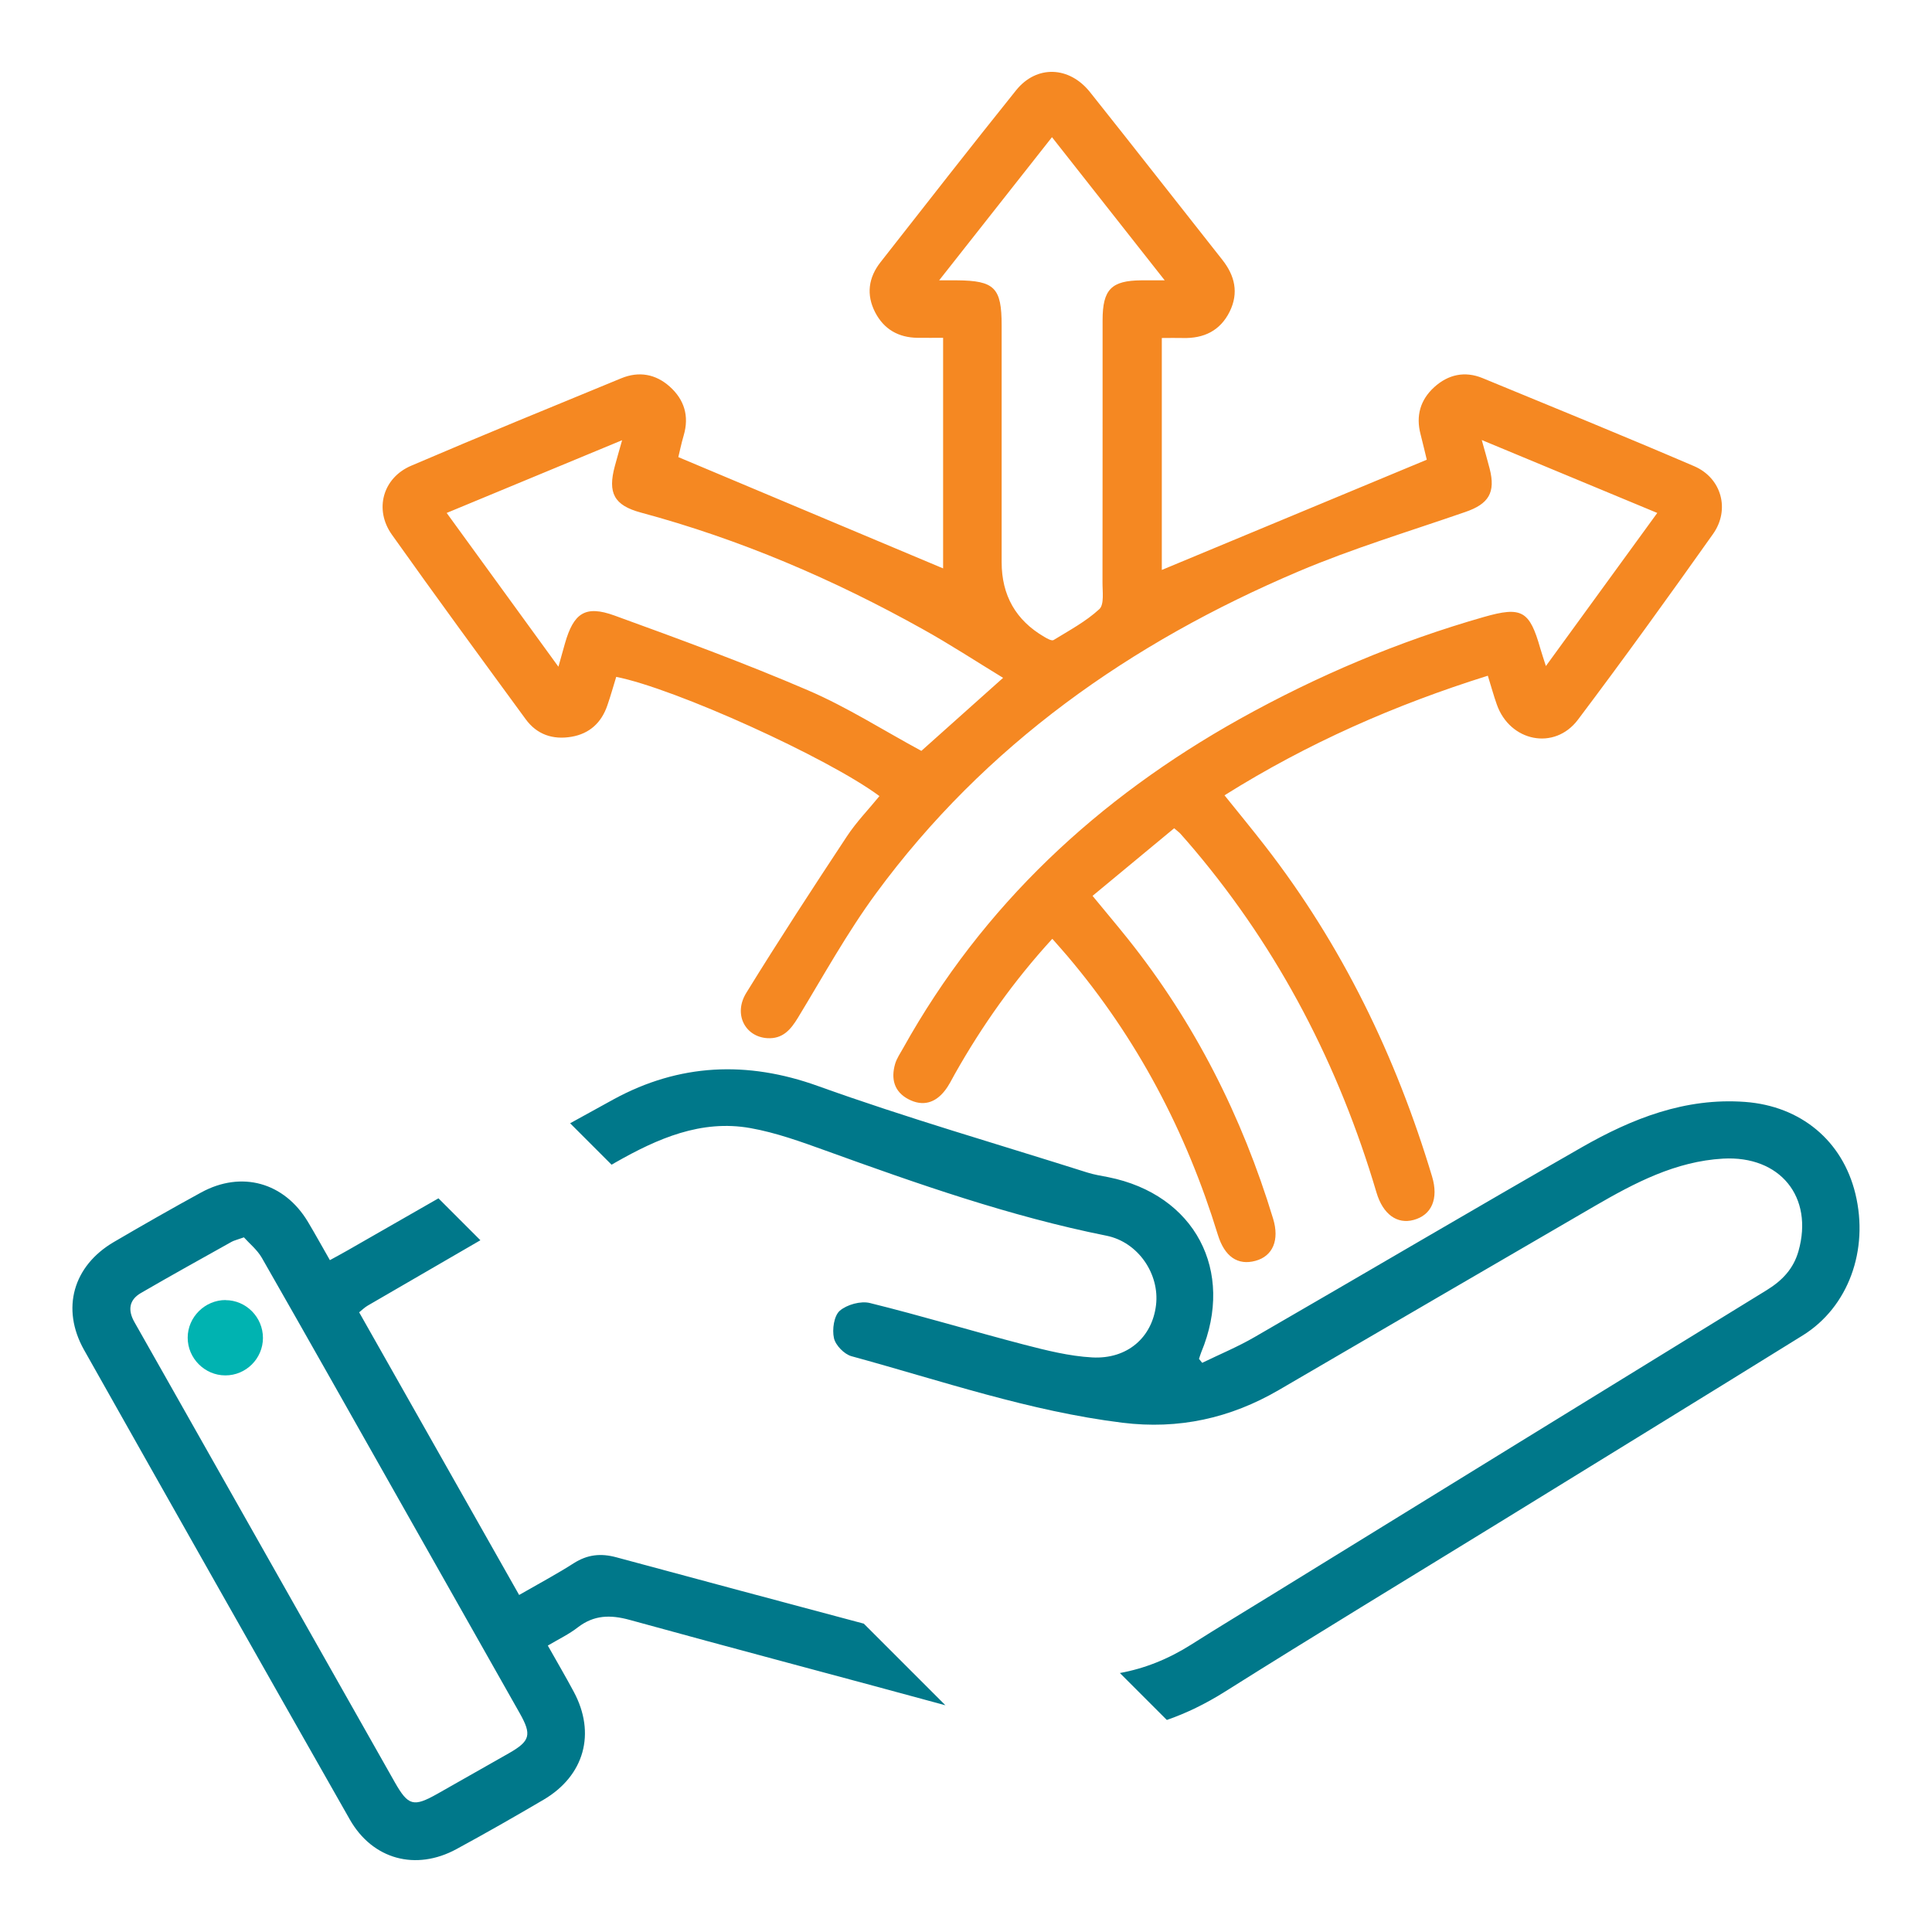
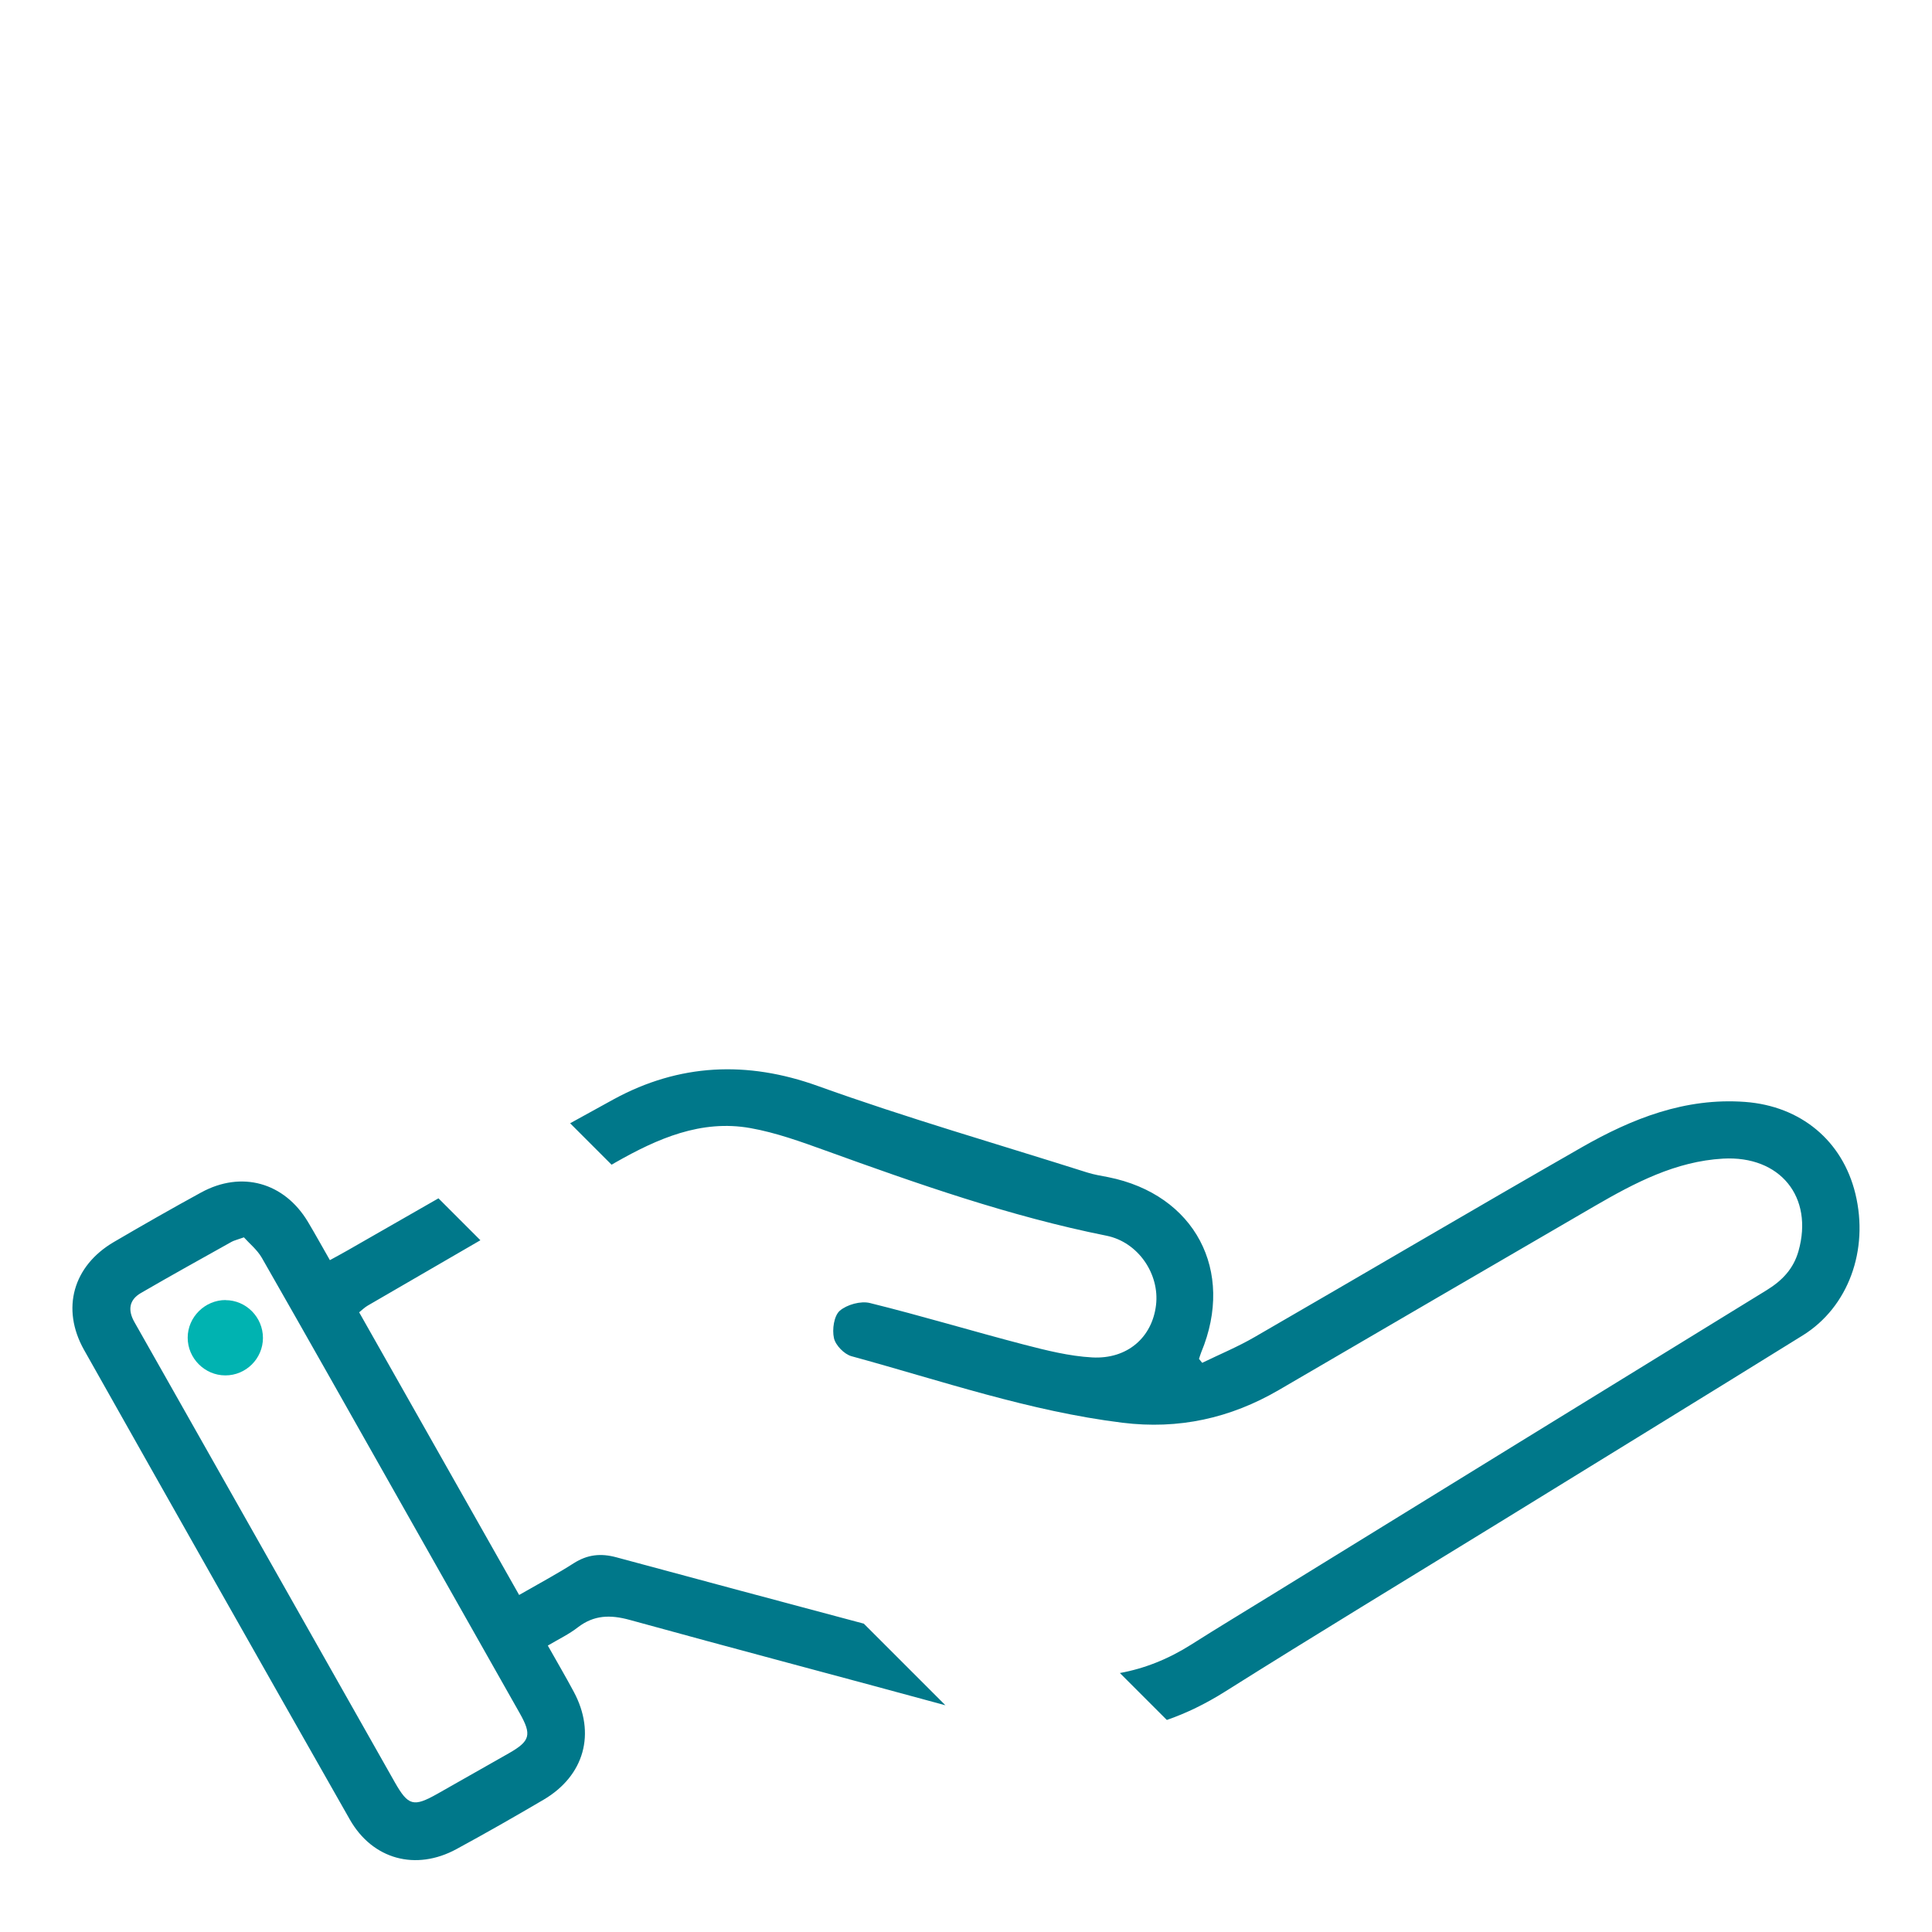
<svg xmlns="http://www.w3.org/2000/svg" version="1.1" viewBox="0 0 200 200">
  <defs>
    <style>
      .cls-1 {
        fill: #00b3b1;
      }

      .cls-2 {
        fill: #00788a;
      }

      .cls-3 {
        fill: #f58822;
      }
    </style>
  </defs>
  <g>
    <g id="Layer_1">
      <g>
-         <path class="cls-3" d="M108.92,97.2c-3.99,4.36-7.26,8.99-10.06,13.95-.33.59-.63,1.22-1.05,1.75-1,1.29-2.3,1.66-3.77.89-1.49-.78-1.82-2.12-1.38-3.65.17-.58.54-1.11.84-1.65,8.25-14.8,20.16-25.87,34.85-34.07,8.02-4.47,16.43-8.03,25.26-10.55,3.92-1.12,4.73-.66,5.84,3.25.15.51.32,1.02.58,1.83,3.89-5.35,7.62-10.48,11.53-15.85-6.05-2.51-11.93-4.96-18.17-7.55.34,1.23.6,2.1.82,2.97.63,2.47-.1,3.65-2.52,4.48-5.77,2-11.65,3.77-17.26,6.15-17.39,7.38-32.45,17.96-43.75,33.34-2.99,4.07-5.45,8.54-8.08,12.87-.76,1.25-1.59,2.21-3.18,2.11-2.29-.15-3.52-2.49-2.17-4.68,3.37-5.47,6.88-10.85,10.42-16.21.98-1.49,2.24-2.78,3.37-4.17-5.38-3.99-21.19-11.15-27.25-12.34-.3.98-.58,1.98-.92,2.96-.61,1.78-1.84,2.92-3.71,3.24-1.93.33-3.59-.23-4.75-1.83-4.64-6.34-9.29-12.68-13.84-19.09-1.86-2.61-.94-5.89,2-7.14,7.21-3.09,14.48-6.06,21.74-9.05,1.82-.75,3.56-.45,5.02.86,1.51,1.35,2.03,3.05,1.45,5.04-.26.88-.44,1.78-.56,2.26,9.24,3.88,18.32,7.7,27.41,11.52v-23.87c-.87,0-1.76.01-2.66,0-1.96-.03-3.46-.88-4.37-2.63-.95-1.84-.7-3.61.56-5.21,4.66-5.94,9.3-11.9,14.03-17.79,2.11-2.62,5.49-2.51,7.65.2,4.59,5.76,9.12,11.57,13.69,17.35,1.3,1.64,1.72,3.42.77,5.36-.99,2-2.69,2.8-4.86,2.74-.68-.02-1.35,0-2.17,0v24.01c9.04-3.76,18.14-7.54,27.43-11.41-.18-.74-.4-1.68-.64-2.62-.51-1.92-.03-3.58,1.41-4.89,1.45-1.32,3.17-1.69,5-.94,7.31,3.01,14.64,6,21.91,9.12,2.84,1.22,3.74,4.5,1.95,7.02-4.58,6.46-9.21,12.89-13.98,19.22-2.43,3.23-7.05,2.27-8.4-1.57-.33-.92-.58-1.87-.93-2.98-9.61,3.01-18.67,6.99-27.26,12.38,1.44,1.79,2.84,3.49,4.19,5.23,7.99,10.29,13.56,21.8,17.3,34.24.69,2.3-.05,3.99-1.92,4.49-1.7.46-3.17-.58-3.84-2.85-3.88-13.1-10.02-24.99-18.84-35.46-.48-.57-.97-1.13-1.46-1.68-.12-.14-.28-.24-.64-.56-2.76,2.29-5.55,4.59-8.45,7,1.31,1.6,2.5,3,3.65,4.44,6.92,8.67,11.82,18.38,15.04,28.97.68,2.23-.03,3.88-1.82,4.37-1.83.5-3.2-.42-3.9-2.7-3.27-10.66-8.35-20.34-15.58-28.86-.44-.52-.89-1.02-1.54-1.76ZM57.81,69.01c.31-1.08.49-1.74.67-2.39.9-3.16,2.1-4,5.13-2.9,6.72,2.44,13.45,4.91,20.01,7.73,4.06,1.74,7.83,4.16,11.76,6.28,2.73-2.44,5.48-4.9,8.46-7.56-2.84-1.73-5.51-3.48-8.3-5.03-9.26-5.17-18.94-9.32-29.2-12.08-2.77-.75-3.45-2.02-2.69-4.82.21-.78.44-1.57.75-2.67-6.25,2.59-12.1,5.01-18.16,7.53,3.88,5.33,7.6,10.46,11.56,15.91ZM97.23,29.02c.88,0,1.35,0,1.83,0,3.9.03,4.63.76,4.63,4.67,0,8.17,0,16.33,0,24.5q0,5.16,4.4,7.73c.3.18.78.45.97.34,1.63-1,3.35-1.92,4.74-3.2.53-.49.32-1.85.33-2.81.02-9.03,0-18.07.01-27.1,0-3.2.91-4.11,4.03-4.13.66,0,1.31,0,2.4,0-4.01-5.09-7.76-9.86-11.67-14.82-3.91,4.97-7.67,9.74-11.68,14.82Z" />
        <path class="cls-2" d="M192.07,123.58c-1.33-5.48-5.64-9.08-11.42-9.51-6.2-.46-11.7,1.72-16.91,4.7-11.32,6.48-22.56,13.11-33.86,19.64-1.74,1.01-3.62,1.79-5.43,2.67-.11-.14-.22-.27-.33-.41.08-.23.14-.46.23-.68,3.52-8.45-.67-16.34-9.62-18.13-.73-.14-1.47-.26-2.17-.48-9.3-2.95-18.69-5.65-27.87-8.95-7.38-2.66-14.39-2.31-21.13,1.35-1.52.83-3.03,1.66-4.54,2.5l4.29,4.29c.15-.09.3-.17.45-.26,4.3-2.44,8.82-4.44,13.92-3.53,2.65.47,5.24,1.41,7.79,2.33,9.54,3.45,19.09,6.81,29.07,8.81,3.29.66,5.52,3.98,5.13,7.19-.4,3.33-2.96,5.61-6.61,5.41-2.37-.13-4.75-.73-7.07-1.33-5.33-1.39-10.59-2.98-15.93-4.3-.95-.24-2.39.16-3.13.8-.6.53-.8,1.94-.6,2.83.16.74,1.06,1.66,1.8,1.87,9.3,2.54,18.43,5.7,28.06,6.89,5.82.72,11.17-.46,16.2-3.39,10.9-6.36,21.8-12.71,32.71-19.05,4.14-2.4,8.36-4.62,13.27-4.9,5.91-.33,9.39,3.97,7.81,9.57-.52,1.84-1.69,3.06-3.3,4.05-17.08,10.49-34.14,21.01-51.2,31.52-2.79,1.72-5.6,3.41-8.37,5.17-2.39,1.51-4.84,2.48-7.38,2.94l4.86,4.86c2.02-.7,4.01-1.67,5.97-2.9,9.42-5.93,18.95-11.7,28.43-17.53,10.48-6.46,20.97-12.89,31.43-19.38,4.73-2.94,6.86-8.84,5.45-14.66ZM63.8,161.21c-1.63-.44-2.99-.28-4.4.61-1.77,1.13-3.62,2.12-5.66,3.29-5.56-9.82-11.04-19.5-16.56-29.26.31-.25.57-.51.88-.69,3.89-2.25,7.78-4.51,11.67-6.77l-4.34-4.34c-3.13,1.8-6.27,3.6-9.41,5.39-.58.33-1.17.65-1.83,1.01-.8-1.39-1.51-2.69-2.27-3.96-2.45-4.09-6.87-5.33-11.05-3.05-3.04,1.66-6.05,3.38-9.04,5.13-4.22,2.47-5.49,6.9-3.09,11.17,9.14,16.22,18.31,32.43,27.51,48.61,2.36,4.15,6.84,5.35,11.04,3.07,3.04-1.65,6.05-3.37,9.03-5.12,4.22-2.49,5.43-6.87,3.11-11.18-.84-1.57-1.74-3.1-2.68-4.77,1.13-.67,2.2-1.18,3.11-1.89,1.67-1.28,3.35-1.32,5.36-.77,10.88,3,21.8,5.87,32.69,8.84l-8.45-8.45c-8.54-2.28-17.08-4.56-25.62-6.87ZM52.69,181.49c-2.47,1.41-4.95,2.81-7.42,4.21-2.47,1.39-3.01,1.24-4.4-1.2-7.88-13.94-15.77-27.88-23.66-41.82-1.09-1.93-2.19-3.87-3.29-5.81-.69-1.21-.59-2.29.67-3.02,3.1-1.8,6.24-3.54,9.37-5.29.26-.15.57-.21,1.29-.47.56.63,1.37,1.28,1.85,2.11,4.76,8.32,9.46,16.67,14.18,25.01,4.17,7.37,8.35,14.75,12.51,22.12,1.28,2.26,1.1,2.9-1.1,4.16Z" />
-         <path class="cls-1" d="M23.34,134.59c2.13,0,3.88,1.76,3.88,3.91,0,2.14-1.76,3.89-3.9,3.88-2.13,0-3.9-1.78-3.89-3.91,0-2.12,1.78-3.89,3.92-3.89Z" />
+         <path class="cls-1" d="M23.34,134.59c2.13,0,3.88,1.76,3.88,3.91,0,2.14-1.76,3.89-3.9,3.88-2.13,0-3.9-1.78-3.89-3.91,0-2.12,1.78-3.89,3.92-3.89" />
      </g>
    </g>
  </g>
</svg>